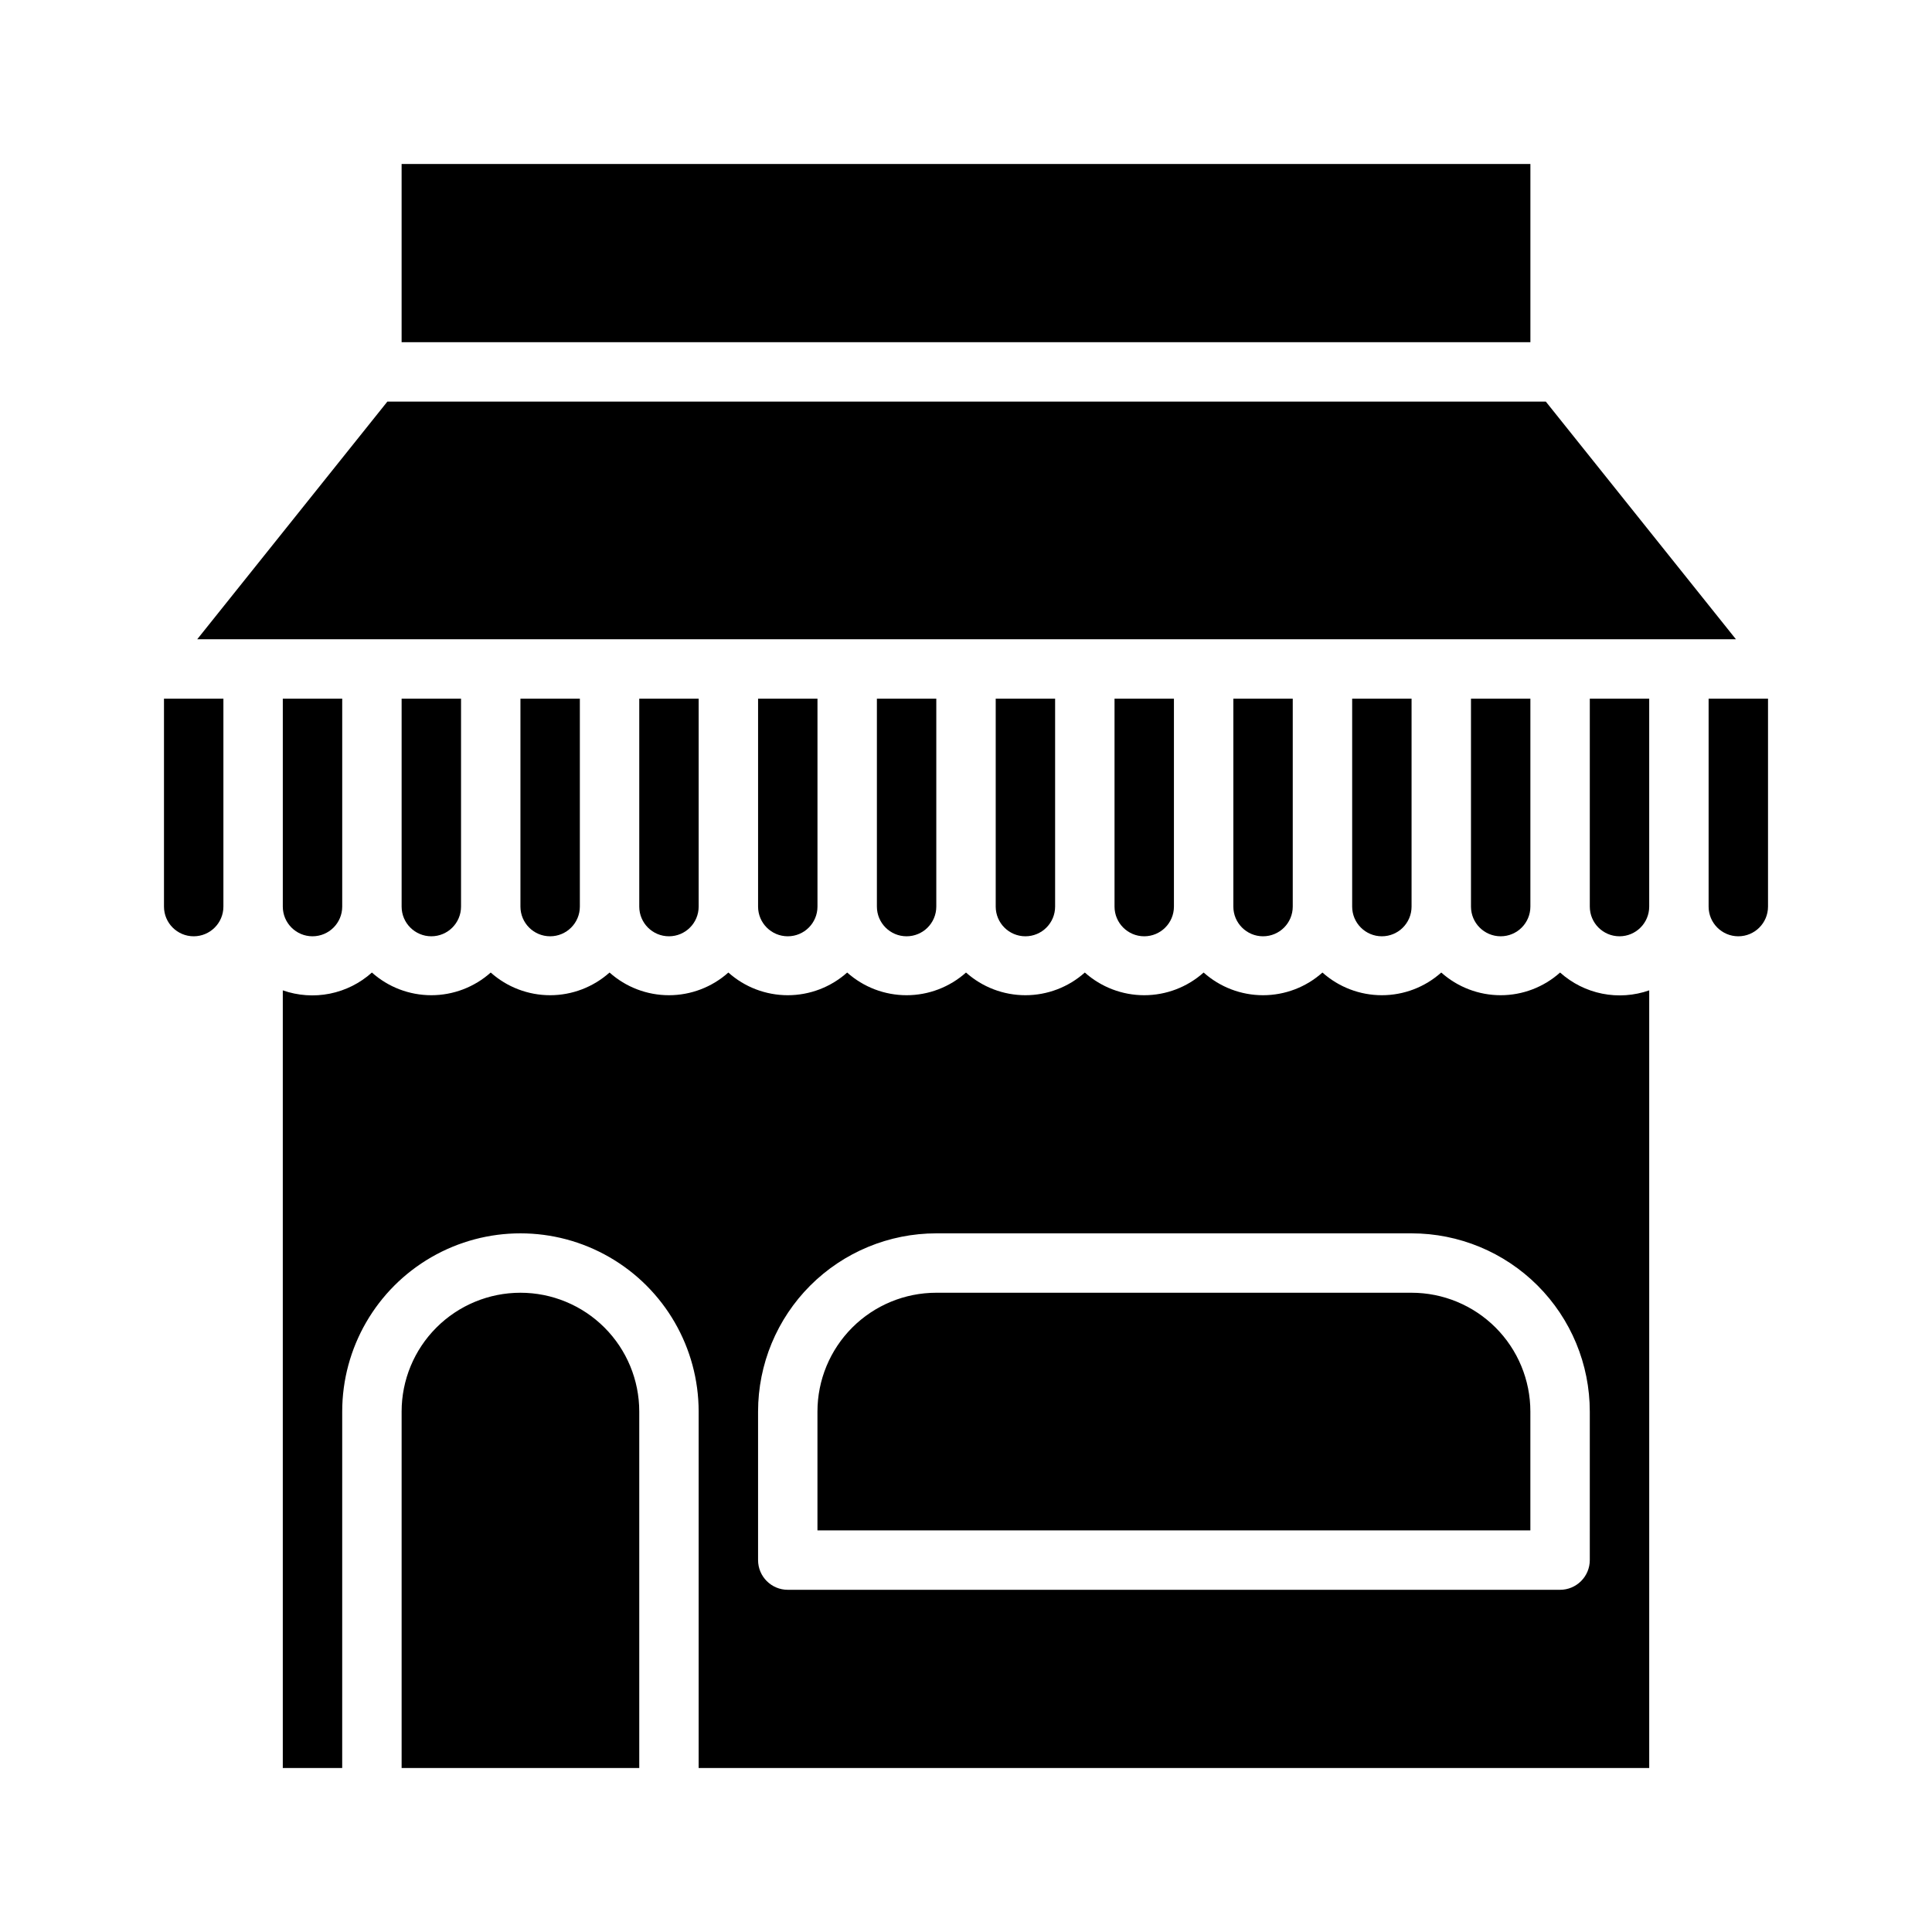
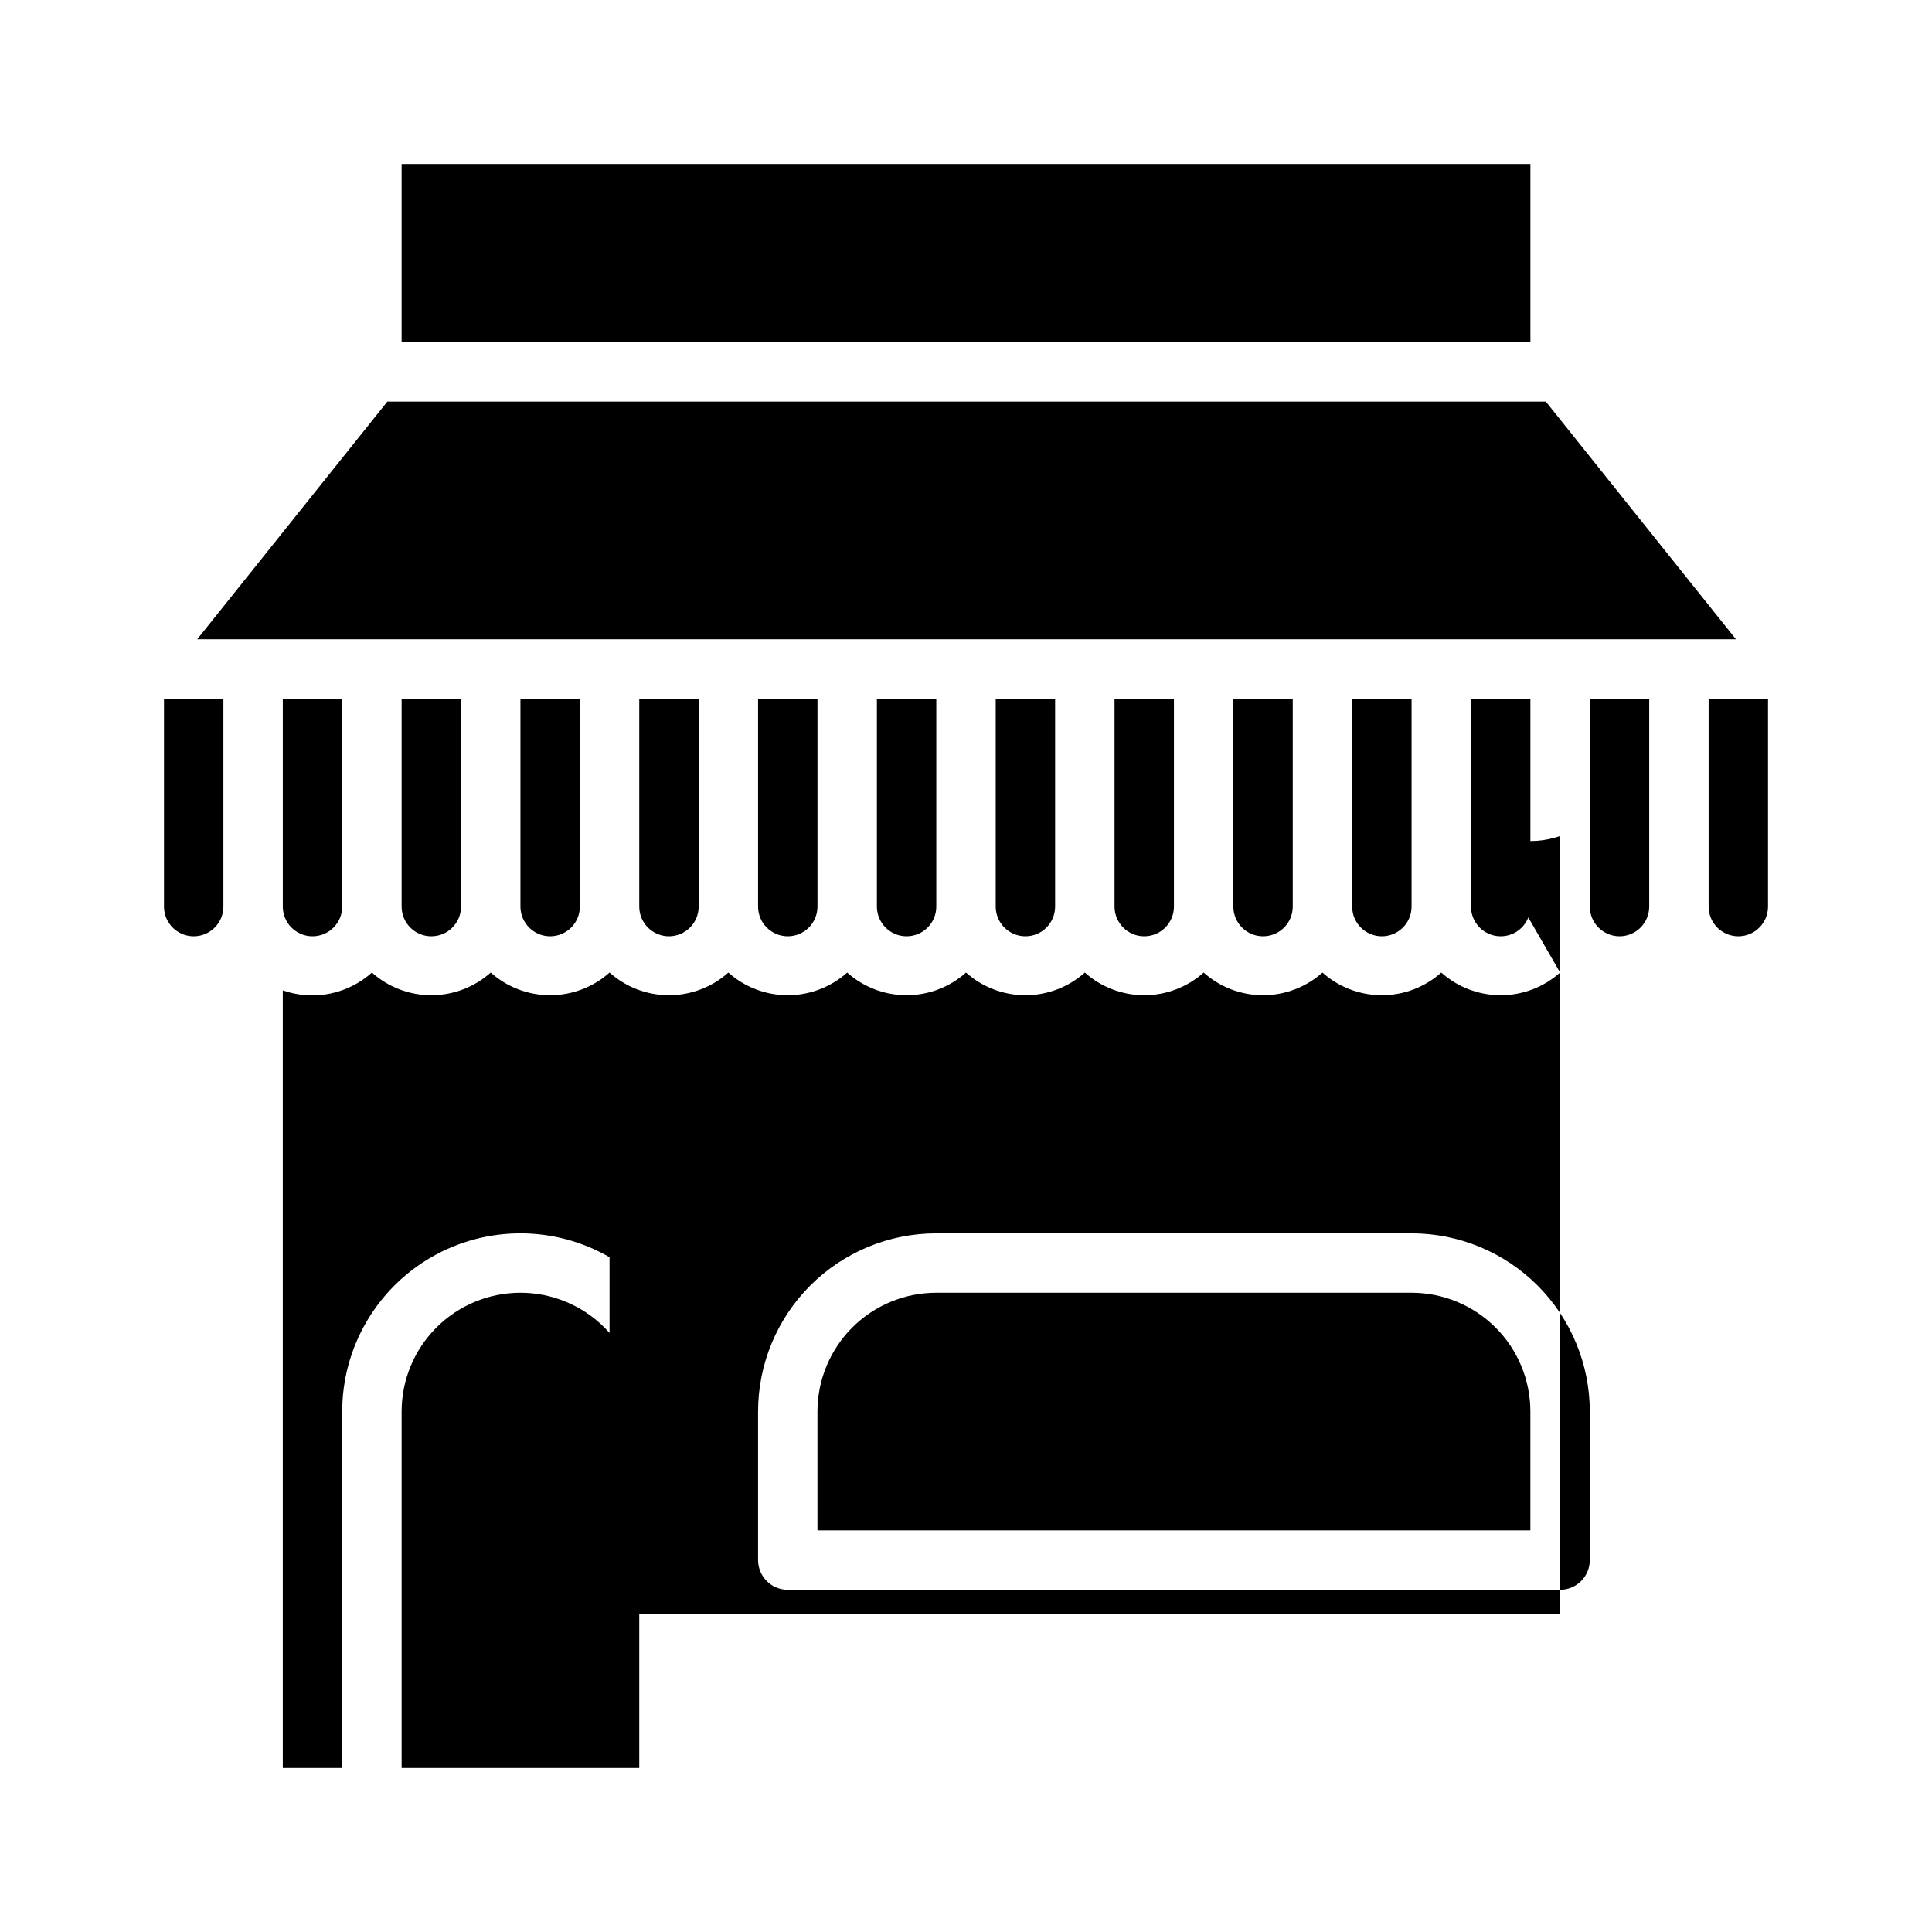
<svg xmlns="http://www.w3.org/2000/svg" fill="#000000" width="800px" height="800px" version="1.1" viewBox="144 144 512 512">
-   <path d="m596.8 329.15v55.105c0 4.348 3.523 7.871 7.871 7.871s7.871-3.523 7.871-7.871v-55.105zm-39.359 72.578-0.004 0.004c-4.328 3.871-9.934 6.012-15.742 6.012-5.809 0-11.414-2.141-15.746-6.012-4.328 3.871-9.934 6.012-15.742 6.012-5.809 0-11.414-2.141-15.746-6.012-4.328 3.871-9.934 6.012-15.742 6.012s-11.414-2.141-15.742-6.012c-4.332 3.871-9.938 6.012-15.746 6.012-5.809 0-11.414-2.141-15.742-6.012-4.332 3.871-9.938 6.012-15.746 6.012-5.809 0-11.414-2.141-15.742-6.012-4.332 3.871-9.938 6.012-15.746 6.012s-11.414-2.141-15.742-6.012c-4.332 3.871-9.938 6.012-15.746 6.012s-11.414-2.141-15.742-6.012c-4.332 3.871-9.938 6.012-15.746 6.012s-11.414-2.141-15.742-6.012c-4.332 3.871-9.938 6.012-15.746 6.012-5.809 0-11.414-2.141-15.742-6.012-4.332 3.871-9.938 6.012-15.746 6.012-5.809 0-11.414-2.141-15.742-6.012-3.152 2.832-7.008 4.766-11.16 5.598-4.156 0.832-8.457 0.527-12.457-0.875v206.09h15.742l0.004-94.465c0-16.875 9-32.465 23.613-40.902s32.621-8.438 47.234 0c14.613 8.438 23.613 24.027 23.613 40.902v94.465h251.91v-206.09c-3.996 1.402-8.301 1.707-12.453 0.875-4.156-0.832-8.012-2.766-11.164-5.598zm7.871 155.71c0 2.09-0.832 4.09-2.309 5.566-1.477 1.477-3.477 2.309-5.566 2.309h-204.67c-4.348 0-7.871-3.527-7.871-7.875v-39.359c0-12.527 4.977-24.539 13.832-33.398 8.859-8.855 20.875-13.832 33.398-13.832h125.95c12.527 0 24.543 4.977 33.398 13.832 8.859 8.859 13.836 20.871 13.836 33.398zm-47.23-70.848h-125.96c-8.352 0-16.359 3.32-22.266 9.223-5.902 5.906-9.223 13.914-9.223 22.266v31.488h188.93v-31.488c0-8.352-3.316-16.359-9.223-22.266-5.906-5.902-13.914-9.223-22.266-9.223zm-236.16 0c-8.352 0-16.359 3.32-22.266 9.223-5.906 5.906-9.223 13.914-9.223 22.266v94.465h62.977v-94.465c0-8.352-3.316-16.359-9.223-22.266-5.906-5.902-13.914-9.223-22.266-9.223zm-94.465-157.44v55.105c0 4.348 3.523 7.871 7.871 7.871 4.348 0 7.875-3.523 7.875-7.871v-55.105zm31.488 0v55.105c0 4.348 3.523 7.871 7.871 7.871s7.875-3.523 7.875-7.871v-55.105zm31.488 0v55.105c0 4.348 3.523 7.871 7.871 7.871 4.348 0 7.875-3.523 7.875-7.871v-55.105zm31.488 0v55.105c0 4.348 3.523 7.871 7.871 7.871 4.348 0 7.875-3.523 7.875-7.871v-55.105zm31.488 0v55.105c0 4.348 3.523 7.871 7.871 7.871s7.871-3.523 7.871-7.871v-55.105zm31.488 0v55.105c0 4.348 3.523 7.871 7.871 7.871s7.871-3.523 7.871-7.871v-55.105zm31.488 0v55.105c0 4.348 3.523 7.871 7.871 7.871s7.871-3.523 7.871-7.871v-55.105zm31.488 0v55.105c0 4.348 3.523 7.871 7.871 7.871 4.348 0 7.871-3.523 7.871-7.871v-55.105zm31.488 0v55.105c0 4.348 3.523 7.871 7.871 7.871 4.348 0 7.871-3.523 7.871-7.871v-55.105zm31.488 0v55.105c0 4.348 3.523 7.871 7.871 7.871s7.871-3.523 7.871-7.871v-55.105zm31.488 0v55.105c0 4.348 3.523 7.871 7.871 7.871 4.348 0 7.871-3.523 7.871-7.871v-55.105zm31.488 0v55.105c0 4.348 3.523 7.871 7.871 7.871 4.348 0 7.871-3.523 7.871-7.871v-55.105zm31.488 0v55.105c0 4.348 3.523 7.871 7.871 7.871s7.871-3.523 7.871-7.871v-55.105zm-11.652-78.719h-307.01l-50.383 62.977h407.77zm-303.23-62.977v47.23l299.14 0.004v-47.234z" />
+   <path d="m596.8 329.15v55.105c0 4.348 3.523 7.871 7.871 7.871s7.871-3.523 7.871-7.871v-55.105zm-39.359 72.578-0.004 0.004c-4.328 3.871-9.934 6.012-15.742 6.012-5.809 0-11.414-2.141-15.746-6.012-4.328 3.871-9.934 6.012-15.742 6.012-5.809 0-11.414-2.141-15.746-6.012-4.328 3.871-9.934 6.012-15.742 6.012s-11.414-2.141-15.742-6.012c-4.332 3.871-9.938 6.012-15.746 6.012-5.809 0-11.414-2.141-15.742-6.012-4.332 3.871-9.938 6.012-15.746 6.012-5.809 0-11.414-2.141-15.742-6.012-4.332 3.871-9.938 6.012-15.746 6.012s-11.414-2.141-15.742-6.012c-4.332 3.871-9.938 6.012-15.746 6.012s-11.414-2.141-15.742-6.012c-4.332 3.871-9.938 6.012-15.746 6.012s-11.414-2.141-15.742-6.012c-4.332 3.871-9.938 6.012-15.746 6.012-5.809 0-11.414-2.141-15.742-6.012-4.332 3.871-9.938 6.012-15.746 6.012-5.809 0-11.414-2.141-15.742-6.012-3.152 2.832-7.008 4.766-11.16 5.598-4.156 0.832-8.457 0.527-12.457-0.875v206.09h15.742l0.004-94.465c0-16.875 9-32.465 23.613-40.902s32.621-8.438 47.234 0v94.465h251.91v-206.09c-3.996 1.402-8.301 1.707-12.453 0.875-4.156-0.832-8.012-2.766-11.164-5.598zm7.871 155.71c0 2.09-0.832 4.09-2.309 5.566-1.477 1.477-3.477 2.309-5.566 2.309h-204.67c-4.348 0-7.871-3.527-7.871-7.875v-39.359c0-12.527 4.977-24.539 13.832-33.398 8.859-8.855 20.875-13.832 33.398-13.832h125.95c12.527 0 24.543 4.977 33.398 13.832 8.859 8.859 13.836 20.871 13.836 33.398zm-47.23-70.848h-125.96c-8.352 0-16.359 3.32-22.266 9.223-5.902 5.906-9.223 13.914-9.223 22.266v31.488h188.93v-31.488c0-8.352-3.316-16.359-9.223-22.266-5.906-5.902-13.914-9.223-22.266-9.223zm-236.16 0c-8.352 0-16.359 3.32-22.266 9.223-5.906 5.906-9.223 13.914-9.223 22.266v94.465h62.977v-94.465c0-8.352-3.316-16.359-9.223-22.266-5.906-5.902-13.914-9.223-22.266-9.223zm-94.465-157.44v55.105c0 4.348 3.523 7.871 7.871 7.871 4.348 0 7.875-3.523 7.875-7.871v-55.105zm31.488 0v55.105c0 4.348 3.523 7.871 7.871 7.871s7.875-3.523 7.875-7.871v-55.105zm31.488 0v55.105c0 4.348 3.523 7.871 7.871 7.871 4.348 0 7.875-3.523 7.875-7.871v-55.105zm31.488 0v55.105c0 4.348 3.523 7.871 7.871 7.871 4.348 0 7.875-3.523 7.875-7.871v-55.105zm31.488 0v55.105c0 4.348 3.523 7.871 7.871 7.871s7.871-3.523 7.871-7.871v-55.105zm31.488 0v55.105c0 4.348 3.523 7.871 7.871 7.871s7.871-3.523 7.871-7.871v-55.105zm31.488 0v55.105c0 4.348 3.523 7.871 7.871 7.871s7.871-3.523 7.871-7.871v-55.105zm31.488 0v55.105c0 4.348 3.523 7.871 7.871 7.871 4.348 0 7.871-3.523 7.871-7.871v-55.105zm31.488 0v55.105c0 4.348 3.523 7.871 7.871 7.871 4.348 0 7.871-3.523 7.871-7.871v-55.105zm31.488 0v55.105c0 4.348 3.523 7.871 7.871 7.871s7.871-3.523 7.871-7.871v-55.105zm31.488 0v55.105c0 4.348 3.523 7.871 7.871 7.871 4.348 0 7.871-3.523 7.871-7.871v-55.105zm31.488 0v55.105c0 4.348 3.523 7.871 7.871 7.871 4.348 0 7.871-3.523 7.871-7.871v-55.105zm31.488 0v55.105c0 4.348 3.523 7.871 7.871 7.871s7.871-3.523 7.871-7.871v-55.105zm-11.652-78.719h-307.01l-50.383 62.977h407.77zm-303.23-62.977v47.23l299.14 0.004v-47.234z" />
</svg>